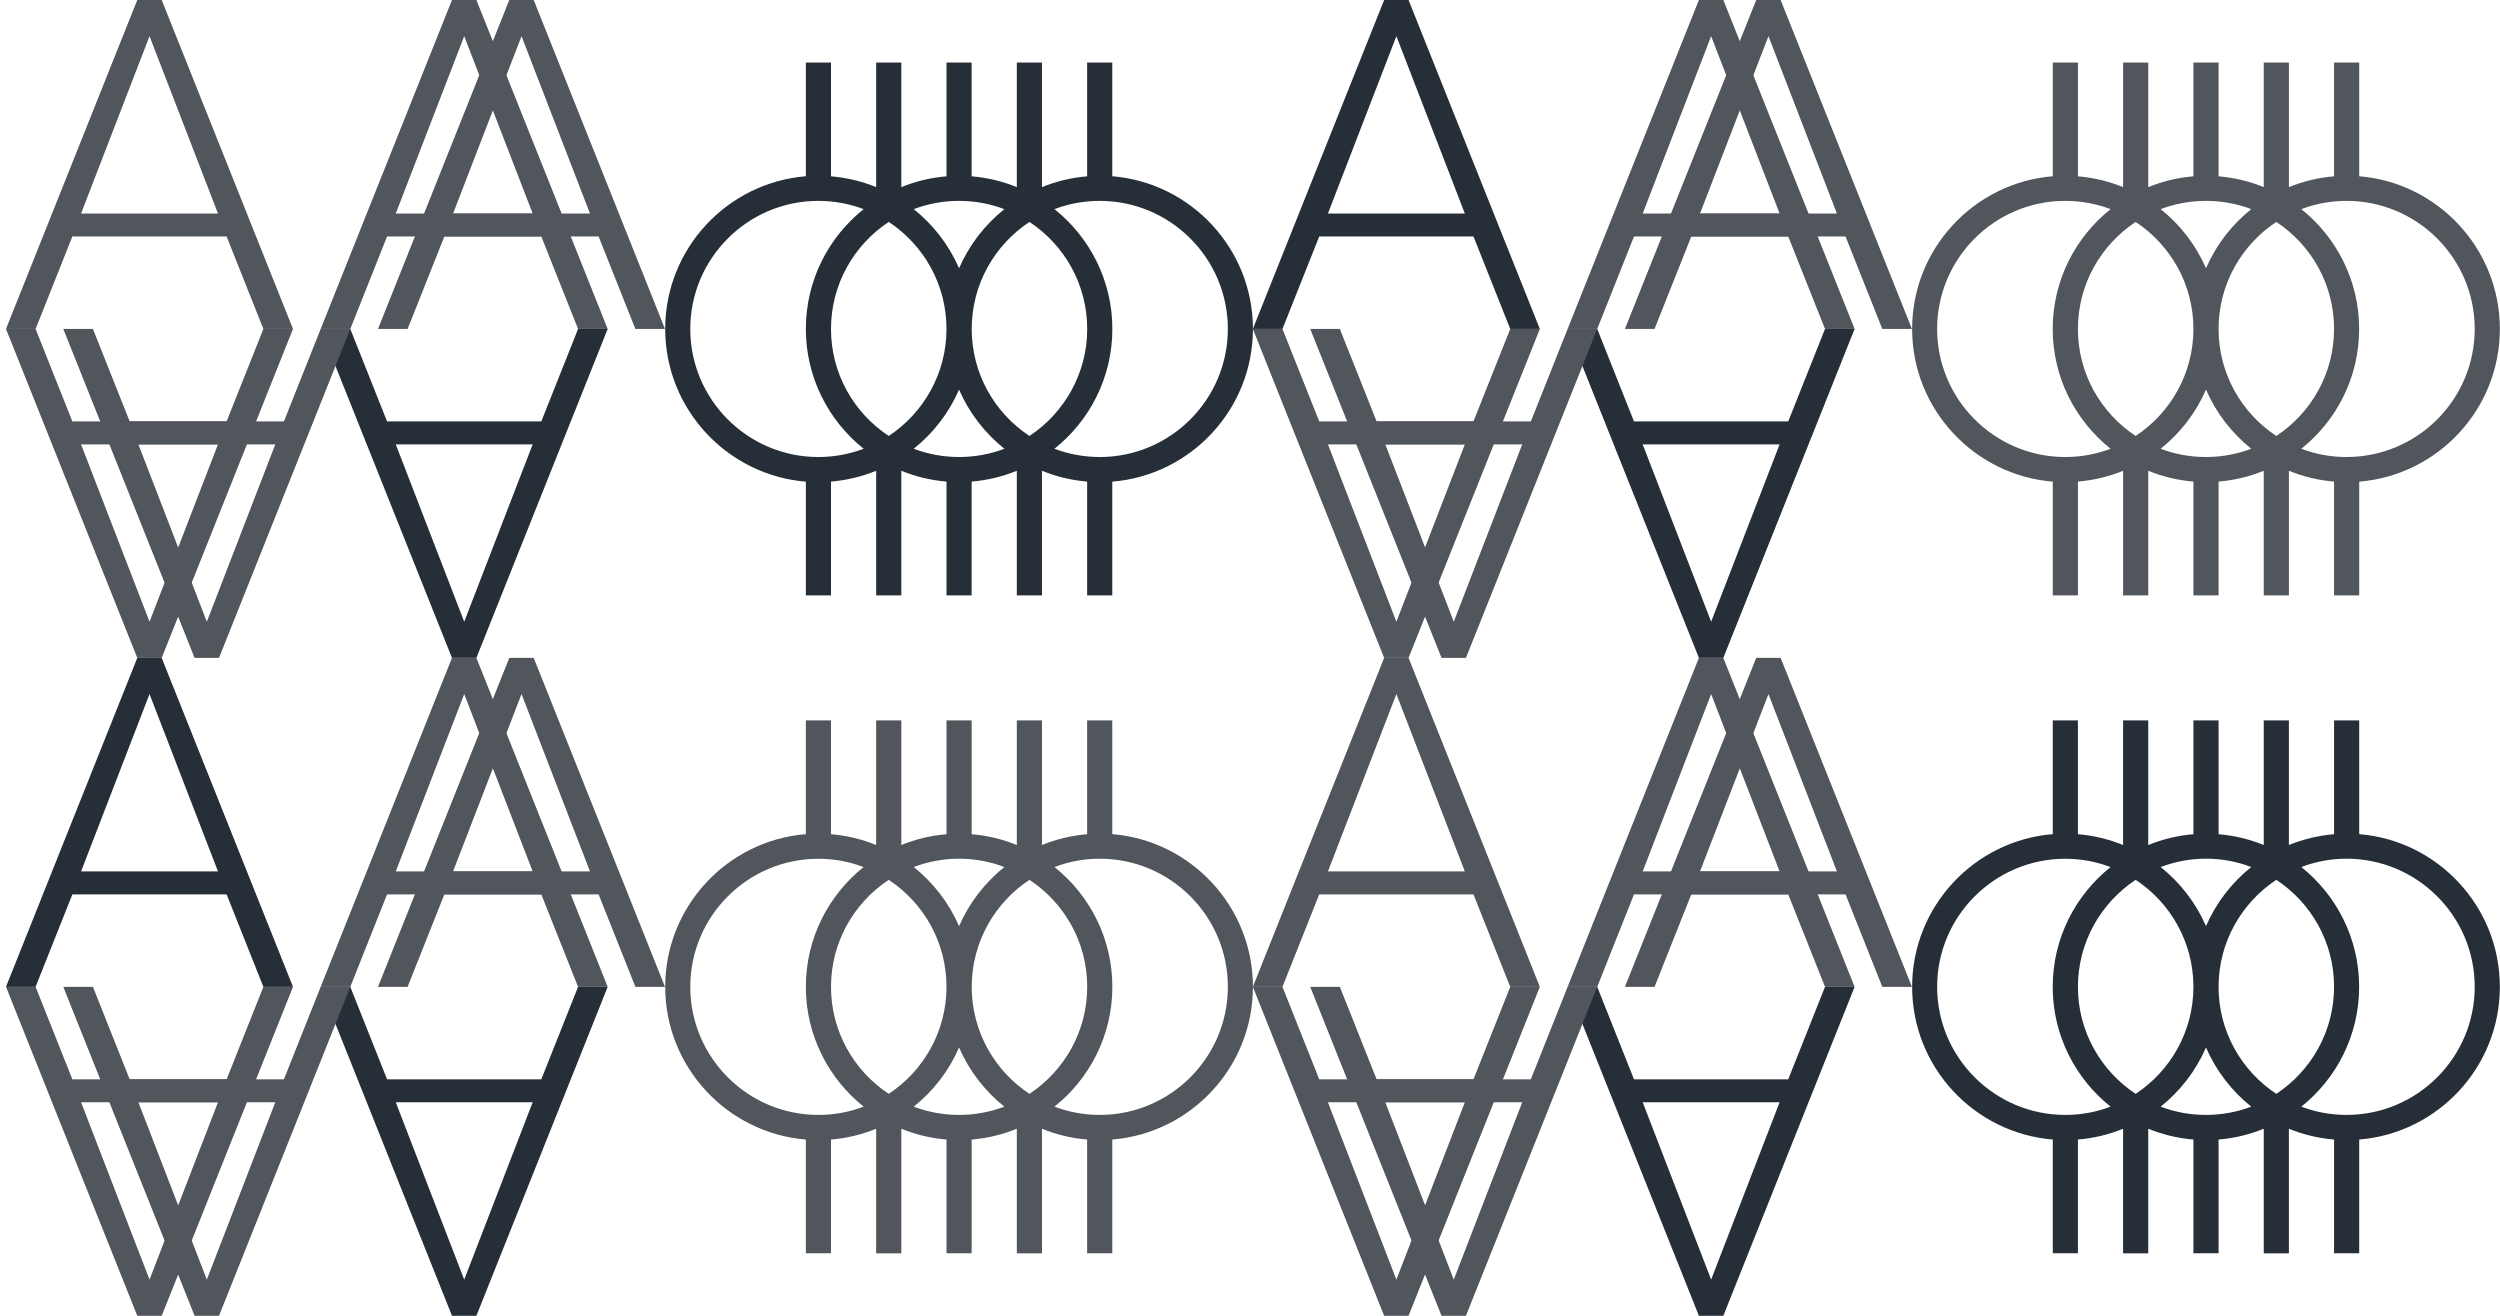
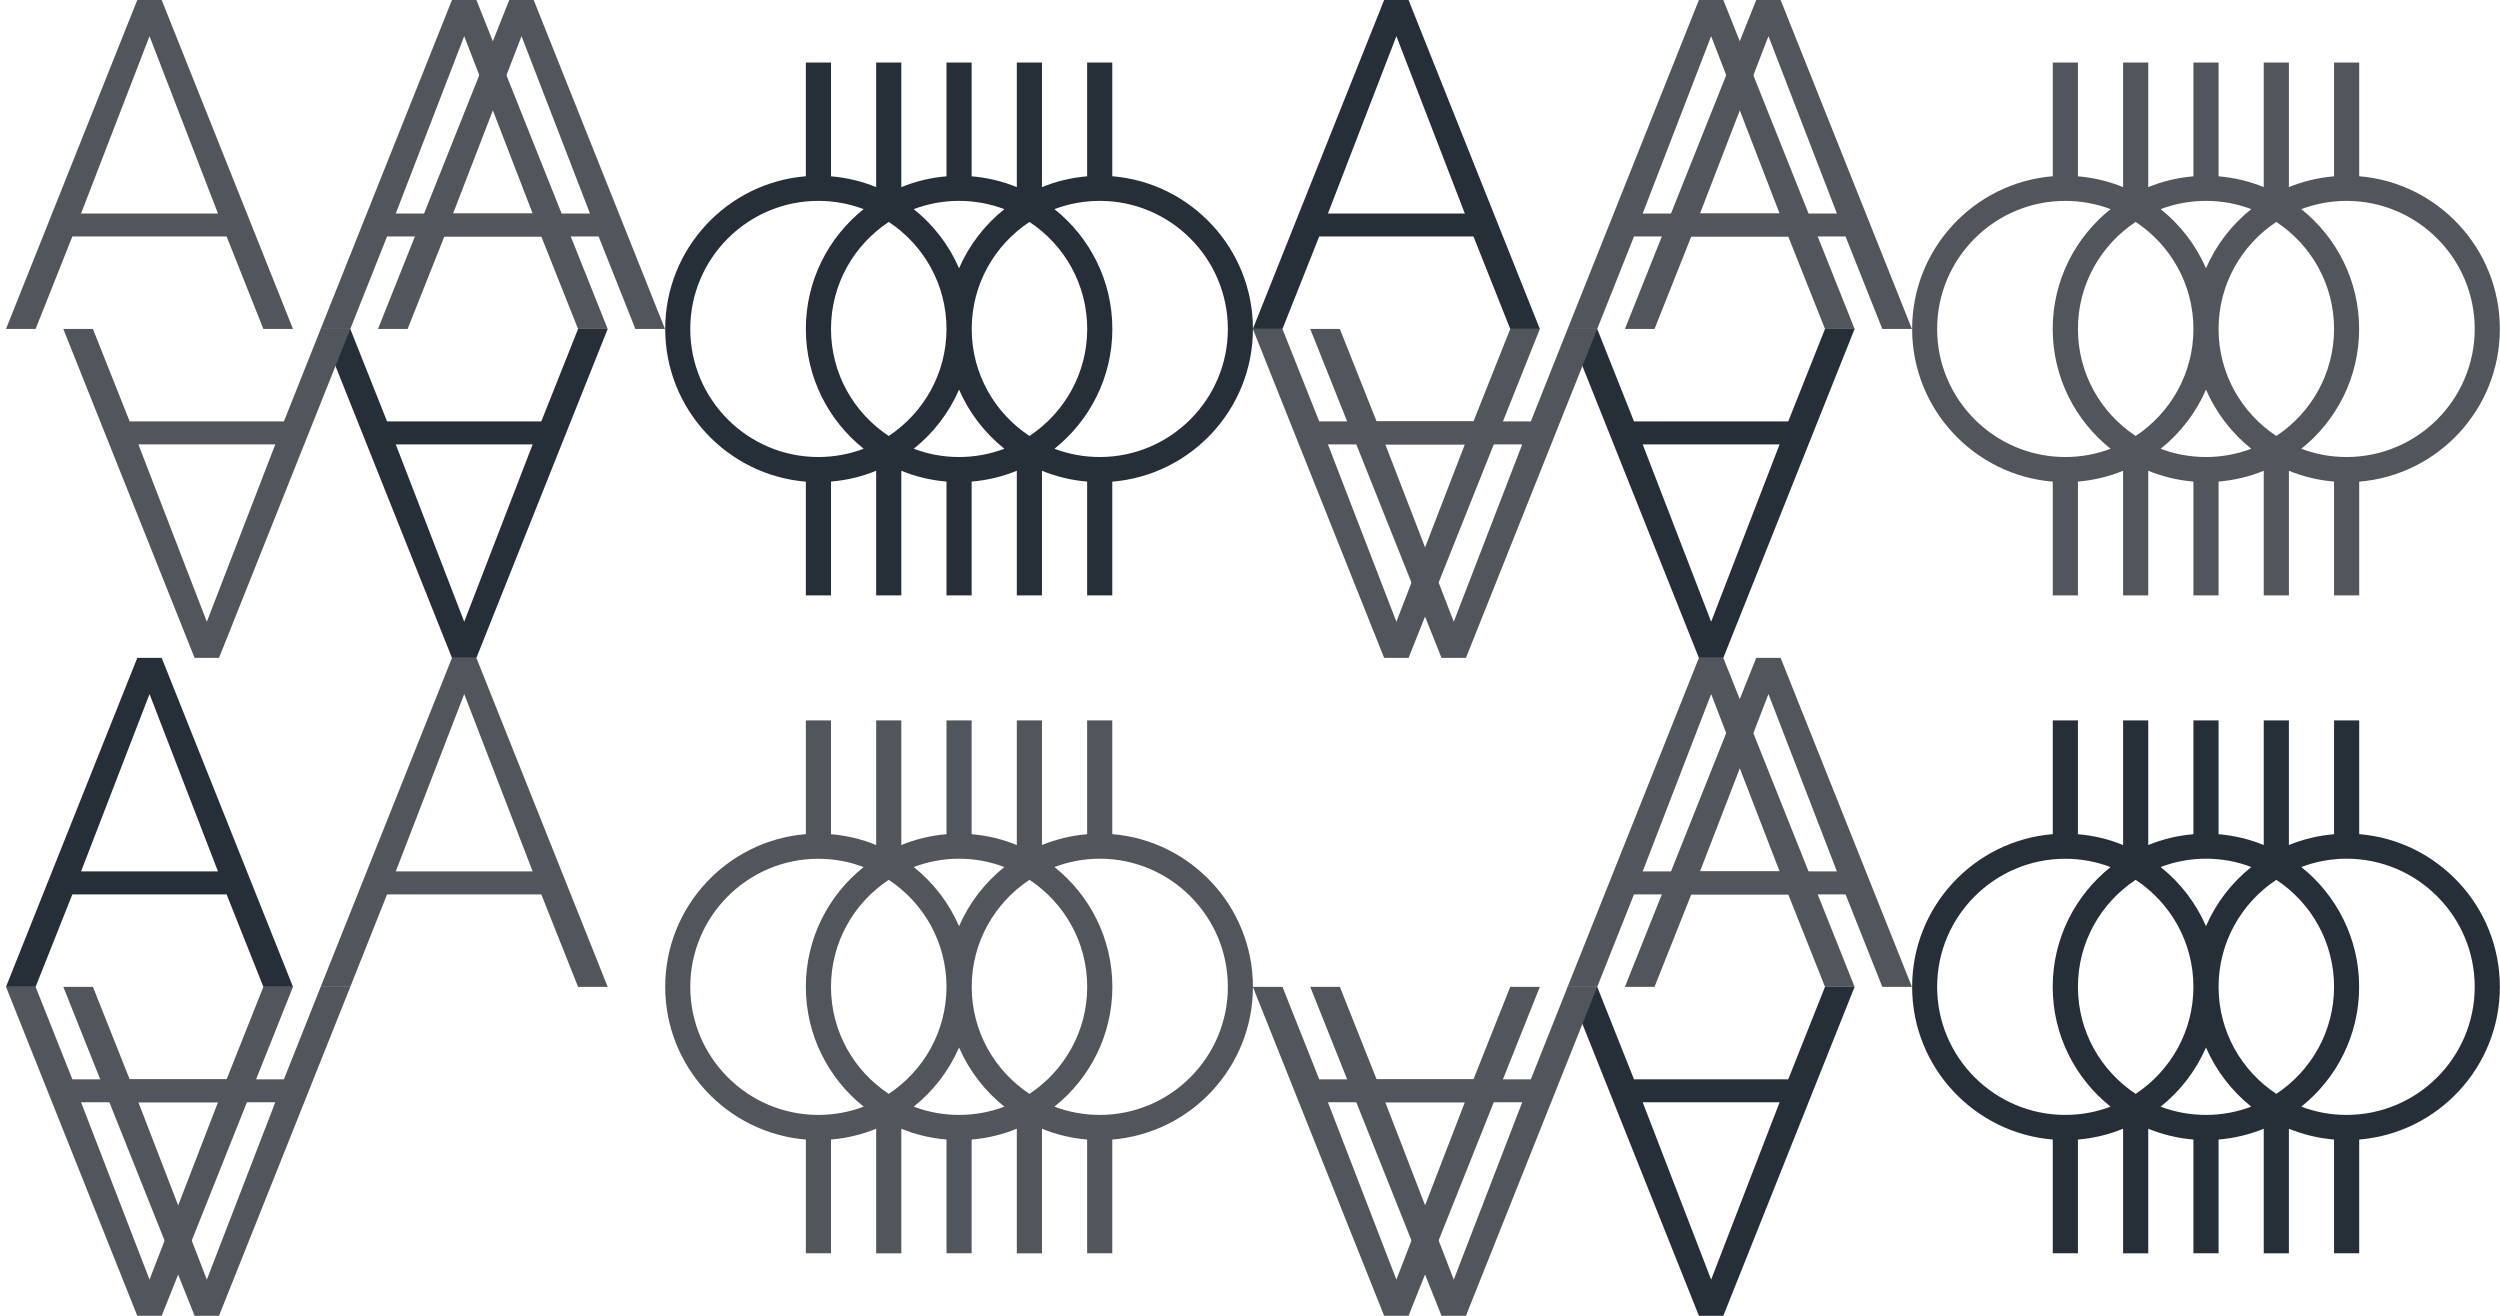
<svg xmlns="http://www.w3.org/2000/svg" width="342" height="180" viewBox="0 0 342 180" fill="none">
  <path d="M171.4 45C171.4 34.02 162.91 24.99 152.16 24.11V8.55H148.72V24.12C146.55 24.3 144.47 24.81 142.54 25.6V8.55H139.1V25.6C137.17 24.81 135.09 24.3 132.92 24.12V8.55H129.48V24.12C127.31 24.3 125.23 24.81 123.3 25.6V8.55H119.86V25.6C117.93 24.81 115.85 24.3 113.68 24.12V8.55H110.24V24.11C99.48 24.99 91 34.02 91 45C91 55.98 99.49 65.01 110.24 65.89V81.45H113.68V65.88C115.85 65.7 117.93 65.19 119.86 64.4V81.45H123.3V64.4C125.23 65.19 127.31 65.7 129.48 65.88V81.45H132.92V65.88C135.09 65.7 137.17 65.19 139.1 64.4V81.45H142.54V64.4C144.47 65.19 146.55 65.7 148.72 65.88V81.45H152.16V65.89C162.92 65.01 171.4 55.98 171.4 45ZM125 61.39C127.67 59.26 129.82 56.48 131.2 53.3C132.58 56.48 134.72 59.25 137.4 61.39C135.47 62.12 133.38 62.52 131.2 62.52C129.02 62.52 126.93 62.12 125.01 61.39H125ZM118.15 28.61C113.33 32.45 110.24 38.37 110.24 45C110.24 51.63 113.34 57.55 118.15 61.39C116.22 62.12 114.13 62.52 111.95 62.52C102.29 62.52 94.43 54.66 94.43 45C94.43 35.34 102.29 27.48 111.95 27.48C114.13 27.48 116.22 27.88 118.15 28.61ZM129.48 45C129.48 51.11 126.33 56.5 121.58 59.64C116.82 56.5 113.68 51.12 113.68 45C113.68 38.88 116.83 33.5 121.58 30.36C126.34 33.5 129.48 38.88 129.48 45ZM137.4 28.61C134.73 30.74 132.58 33.52 131.2 36.7C129.82 33.52 127.68 30.75 125 28.61C126.93 27.88 129.01 27.48 131.19 27.48C133.37 27.48 135.46 27.88 137.39 28.61H137.4ZM148.73 45C148.73 51.11 145.58 56.5 140.83 59.64C136.07 56.5 132.93 51.12 132.93 45C132.93 38.88 136.08 33.5 140.83 30.36C145.59 33.5 148.73 38.88 148.73 45ZM167.97 45C167.97 54.66 160.11 62.52 150.45 62.52C148.27 62.52 146.18 62.12 144.25 61.39C149.07 57.55 152.17 51.63 152.17 45C152.17 38.37 149.07 32.45 144.25 28.61C146.18 27.88 148.26 27.48 150.45 27.48C160.11 27.48 167.97 35.34 167.97 45Z" fill="#262E38" />
  <path d="M232.41 90L214.45 45H218.5L223.53 57.65H244.63L249.66 45H253.71L235.75 90H232.4H232.41ZM234.09 85.04L243.45 60.79H224.72L234.08 85.04H234.09Z" fill="#262E38" />
  <path d="M189.35 0L171.39 45H175.44L180.47 32.35H201.57L206.6 45H210.65L192.69 0H189.34H189.35ZM191.03 4.96L200.39 29.21H181.66L191.02 4.96H191.03Z" fill="#262E38" />
  <path d="M61.83 90L43.87 45H47.92L52.95 57.65H74.05L79.08 45H83.13L65.17 90H61.82H61.83ZM63.51 85.04L72.87 60.79H54.14L63.5 85.04H63.51Z" fill="#262E38" />
  <path d="M341.98 45C341.98 34.02 333.49 24.99 322.74 24.11V8.55H319.3V24.12C317.13 24.3 315.05 24.81 313.12 25.6V8.55H309.68V25.6C307.74 24.81 305.67 24.3 303.5 24.12V8.55H300.06V24.12C297.89 24.3 295.81 24.81 293.88 25.6V8.55H290.44V25.6C288.51 24.81 286.43 24.3 284.26 24.12V8.55H280.82V24.11C270.06 24.99 261.58 34.02 261.58 45C261.58 55.98 270.07 65.01 280.82 65.89V81.45H284.26V65.88C286.43 65.7 288.51 65.19 290.44 64.4V81.45H293.88V64.4C295.81 65.19 297.89 65.7 300.06 65.88V81.45H303.5V65.88C305.67 65.7 307.75 65.19 309.68 64.4V81.45H313.12V64.4C315.05 65.19 317.13 65.7 319.3 65.88V81.45H322.74V65.89C333.5 65.01 341.98 55.98 341.98 45ZM295.58 61.39C298.25 59.26 300.4 56.48 301.78 53.3C303.16 56.48 305.3 59.25 307.97 61.39C306.04 62.12 303.96 62.52 301.77 62.52C299.58 62.52 297.5 62.12 295.57 61.39H295.58ZM288.73 28.61C283.91 32.45 280.81 38.37 280.81 45C280.81 51.63 283.91 57.55 288.73 61.39C286.8 62.12 284.71 62.52 282.53 62.52C272.87 62.52 265 54.66 265 45C265 35.34 272.86 27.48 282.53 27.48C284.71 27.48 286.8 27.88 288.73 28.61ZM300.06 45C300.06 51.11 296.91 56.5 292.16 59.64C287.4 56.5 284.26 51.12 284.26 45C284.26 38.88 287.41 33.5 292.16 30.36C296.91 33.5 300.06 38.88 300.06 45ZM307.97 28.61C305.3 30.74 303.15 33.52 301.78 36.7C300.4 33.52 298.26 30.75 295.58 28.61C297.51 27.88 299.59 27.48 301.78 27.48C303.97 27.48 306.05 27.88 307.98 28.61H307.97ZM319.3 45C319.3 51.11 316.15 56.5 311.4 59.64C306.64 56.5 303.5 51.12 303.5 45C303.5 38.88 306.65 33.5 311.4 30.36C316.16 33.5 319.3 38.88 319.3 45ZM338.54 45C338.54 54.66 330.68 62.52 321.01 62.52C318.83 62.52 316.74 62.12 314.82 61.39C319.64 57.55 322.73 51.63 322.73 45C322.73 38.37 319.63 32.45 314.82 28.61C316.75 27.88 318.84 27.48 321.01 27.48C330.67 27.48 338.54 35.34 338.54 45Z" fill="#51555C" />
  <path d="M232.41 0L214.45 45H218.5L223.53 32.35H244.63L249.66 45H253.71L235.75 0H232.4H232.41ZM234.09 4.96L243.45 29.21H224.72L234.08 4.96H234.09Z" fill="#51555C" />
  <path d="M240.25 0L222.29 45H226.34L231.37 32.35H252.47L257.5 45H261.55L243.59 0H240.24H240.25ZM241.93 4.96L251.29 29.21H232.56L241.92 4.96H241.93Z" fill="#51555C" />
  <path d="M189.35 90L171.39 45H175.44L180.47 57.65H201.57L206.6 45H210.65L192.69 90H189.34H189.35ZM191.03 85.04L200.39 60.79H181.66L191.02 85.04H191.03Z" fill="#51555C" />
  <path d="M197.2 90L179.24 45H183.29L188.32 57.65H209.42L214.45 45H218.5L200.54 90H197.19H197.2ZM198.88 85.04L208.24 60.79H189.51L198.87 85.04H198.88Z" fill="#51555C" />
  <path d="M61.83 0L43.87 45H47.92L52.95 32.35H74.05L79.08 45H83.13L65.17 0H61.82H61.83ZM63.51 4.96L72.87 29.21H54.14L63.5 4.96H63.51Z" fill="#51555C" />
  <path d="M69.67 0L51.71 45H55.76L60.79 32.35H81.89L86.92 45H90.97L73.01 0H69.66H69.67ZM71.35 4.96L80.71 29.21H61.98L71.34 4.96H71.35Z" fill="#51555C" />
-   <path d="M18.78 90L0.82 45H4.87L9.9 57.65H31L36.03 45H40.08L22.12 90H18.77H18.78ZM20.46 85.04L29.82 60.79H11.09L20.45 85.04H20.46Z" fill="#51555C" />
  <path d="M26.62 90L8.66 45H12.71L17.74 57.65H38.84L43.87 45H47.92L29.96 90H26.61H26.62ZM28.3 85.04L37.66 60.79H18.93L28.29 85.04H28.3Z" fill="#51555C" />
  <path d="M18.78 0L0.82 45H4.87L9.9 32.35H31L36.03 45H40.08L22.12 0H18.77H18.78ZM20.46 4.96L29.82 29.21H11.09L20.45 4.96H20.46Z" fill="#51555C" />
  <path d="M341.98 135C341.98 124.02 333.49 114.99 322.74 114.11V98.55H319.3V114.12C317.13 114.3 315.05 114.81 313.12 115.6V98.55H309.68V115.6C307.74 114.81 305.67 114.3 303.5 114.12V98.55H300.06V114.12C297.89 114.3 295.81 114.81 293.88 115.6V98.55H290.44V115.6C288.51 114.81 286.43 114.3 284.26 114.12V98.55H280.82V114.11C270.06 114.99 261.58 124.02 261.58 135C261.58 145.98 270.07 155.01 280.82 155.89V171.45H284.26V155.89C286.43 155.71 288.51 155.2 290.44 154.41V171.46H293.88V154.41C295.81 155.2 297.89 155.71 300.06 155.89V171.45H303.5V155.89C305.67 155.71 307.75 155.2 309.68 154.41V171.46H313.12V154.41C315.05 155.2 317.13 155.71 319.3 155.89V171.45H322.74V155.89C333.5 155.01 341.98 145.98 341.98 135ZM295.58 151.39C298.25 149.26 300.4 146.48 301.78 143.3C303.16 146.48 305.3 149.25 307.97 151.39C306.04 152.12 303.96 152.52 301.77 152.52C299.58 152.52 297.5 152.12 295.57 151.39H295.58ZM288.73 118.61C283.91 122.45 280.81 128.37 280.81 135C280.81 141.63 283.91 147.55 288.73 151.39C286.8 152.12 284.71 152.52 282.53 152.52C272.87 152.52 265 144.66 265 135C265 125.34 272.86 117.48 282.53 117.48C284.71 117.48 286.8 117.88 288.73 118.62V118.61ZM300.06 135C300.06 141.11 296.91 146.5 292.16 149.64C287.4 146.5 284.26 141.11 284.26 135C284.26 128.89 287.41 123.5 292.16 120.36C296.91 123.5 300.06 128.88 300.06 135ZM307.97 118.61C305.3 120.74 303.15 123.52 301.78 126.7C300.4 123.52 298.26 120.75 295.58 118.61C297.51 117.88 299.59 117.47 301.78 117.47C303.97 117.47 306.05 117.87 307.98 118.61H307.97ZM319.3 135C319.3 141.11 316.15 146.5 311.4 149.64C306.64 146.5 303.5 141.11 303.5 135C303.5 128.89 306.65 123.5 311.4 120.36C316.16 123.5 319.3 128.88 319.3 135ZM338.54 135C338.54 144.66 330.68 152.52 321.01 152.52C318.83 152.52 316.74 152.12 314.82 151.39C319.64 147.55 322.73 141.63 322.73 135C322.73 128.37 319.63 122.45 314.82 118.61C316.75 117.88 318.84 117.47 321.01 117.47C330.67 117.47 338.54 125.33 338.54 134.99V135Z" fill="#262E38" />
  <path d="M232.41 180L214.45 135H218.5L223.53 147.65H244.63L249.66 135H253.71L235.75 180H232.4H232.41ZM234.09 175.04L243.45 150.79H224.72L234.08 175.04H234.09Z" fill="#262E38" />
  <path d="M171.4 135C171.4 124.02 162.91 114.99 152.16 114.11V98.55H148.72V114.12C146.55 114.3 144.47 114.81 142.54 115.6V98.55H139.1V115.6C137.17 114.81 135.09 114.3 132.92 114.12V98.55H129.48V114.12C127.31 114.3 125.23 114.81 123.3 115.6V98.55H119.86V115.6C117.93 114.81 115.85 114.3 113.68 114.12V98.55H110.24V114.11C99.48 114.99 91 124.02 91 135C91 145.98 99.49 155.01 110.24 155.89V171.45H113.68V155.89C115.85 155.71 117.93 155.2 119.86 154.41V171.46H123.3V154.41C125.23 155.2 127.31 155.71 129.48 155.89V171.45H132.92V155.89C135.09 155.71 137.17 155.2 139.1 154.41V171.46H142.54V154.41C144.47 155.2 146.55 155.71 148.72 155.89V171.45H152.16V155.89C162.92 155.01 171.4 145.98 171.4 135ZM125 151.39C127.67 149.26 129.82 146.48 131.2 143.3C132.58 146.48 134.72 149.25 137.4 151.39C135.47 152.12 133.38 152.52 131.2 152.52C129.02 152.52 126.93 152.12 125.01 151.39H125ZM118.15 118.61C113.33 122.45 110.24 128.37 110.24 135C110.24 141.63 113.34 147.55 118.15 151.39C116.22 152.12 114.13 152.52 111.95 152.52C102.29 152.52 94.43 144.66 94.43 135C94.43 125.34 102.29 117.48 111.95 117.48C114.13 117.48 116.22 117.88 118.15 118.62V118.61ZM129.48 135C129.48 141.11 126.33 146.5 121.58 149.64C116.82 146.5 113.68 141.11 113.68 135C113.68 128.89 116.83 123.5 121.58 120.36C126.34 123.5 129.48 128.88 129.48 135ZM137.4 118.61C134.73 120.74 132.58 123.52 131.2 126.7C129.82 123.52 127.68 120.75 125 118.61C126.93 117.88 129.01 117.47 131.19 117.47C133.37 117.47 135.46 117.87 137.39 118.61H137.4ZM148.73 135C148.73 141.11 145.58 146.5 140.83 149.64C136.07 146.5 132.93 141.11 132.93 135C132.93 128.89 136.08 123.5 140.83 120.36C145.59 123.5 148.73 128.88 148.73 135ZM167.97 135C167.97 144.66 160.11 152.52 150.45 152.52C148.27 152.52 146.18 152.12 144.25 151.39C149.07 147.55 152.17 141.63 152.17 135C152.17 128.37 149.07 122.45 144.25 118.61C146.18 117.88 148.26 117.47 150.45 117.47C160.11 117.47 167.97 125.33 167.97 134.99V135Z" fill="#51555C" />
  <path d="M232.41 90L214.45 135H218.5L223.53 122.35H244.63L249.66 135H253.71L235.75 90H232.4H232.41ZM234.09 94.96L243.45 119.21H224.72L234.08 94.96H234.09Z" fill="#51555C" />
  <path d="M240.25 90L222.29 135H226.34L231.37 122.35H252.47L257.5 135H261.55L243.59 90H240.24H240.25ZM241.93 94.96L251.29 119.21H232.56L241.92 94.96H241.93Z" fill="#51555C" />
  <path d="M189.35 180L171.39 135H175.44L180.47 147.65H201.57L206.6 135H210.65L192.69 180H189.34H189.35ZM191.03 175.04L200.39 150.79H181.66L191.02 175.04H191.03Z" fill="#51555C" />
  <path d="M197.2 180L179.24 135H183.29L188.32 147.65H209.42L214.45 135H218.5L200.54 180H197.19H197.2ZM198.88 175.04L208.24 150.79H189.51L198.87 175.04H198.88Z" fill="#51555C" />
-   <path d="M189.35 90L171.39 135H175.44L180.47 122.35H201.57L206.6 135H210.65L192.69 90H189.34H189.35ZM191.03 94.96L200.39 119.21H181.66L191.02 94.96H191.03Z" fill="#51555C" />
-   <path d="M61.83 180L43.87 135H47.92L52.95 147.65H74.05L79.08 135H83.13L65.17 180H61.82H61.83ZM63.51 175.04L72.87 150.79H54.14L63.5 175.04H63.51Z" fill="#262E38" />
  <path d="M18.78 90L0.82 135H4.87L9.9 122.35H31L36.03 135H40.08L22.12 90H18.77H18.78ZM20.46 94.96L29.82 119.21H11.09L20.45 94.96H20.46Z" fill="#262E38" />
  <path d="M61.83 90L43.87 135H47.92L52.95 122.35H74.05L79.08 135H83.13L65.17 90H61.82H61.83ZM63.51 94.96L72.87 119.21H54.14L63.5 94.96H63.51Z" fill="#51555C" />
-   <path d="M69.67 90L51.71 135H55.76L60.79 122.35H81.89L86.92 135H90.97L73.01 90H69.66H69.67ZM71.35 94.96L80.71 119.21H61.98L71.34 94.96H71.35Z" fill="#51555C" />
  <path d="M18.78 180L0.82 135H4.87L9.9 147.65H31L36.03 135H40.08L22.12 180H18.77H18.78ZM20.46 175.04L29.82 150.79H11.09L20.45 175.04H20.46Z" fill="#51555C" />
  <path d="M26.62 180L8.66 135H12.71L17.74 147.65H38.84L43.87 135H47.92L29.96 180H26.61H26.62ZM28.3 175.04L37.66 150.79H18.93L28.29 175.04H28.3Z" fill="#51555C" />
</svg>